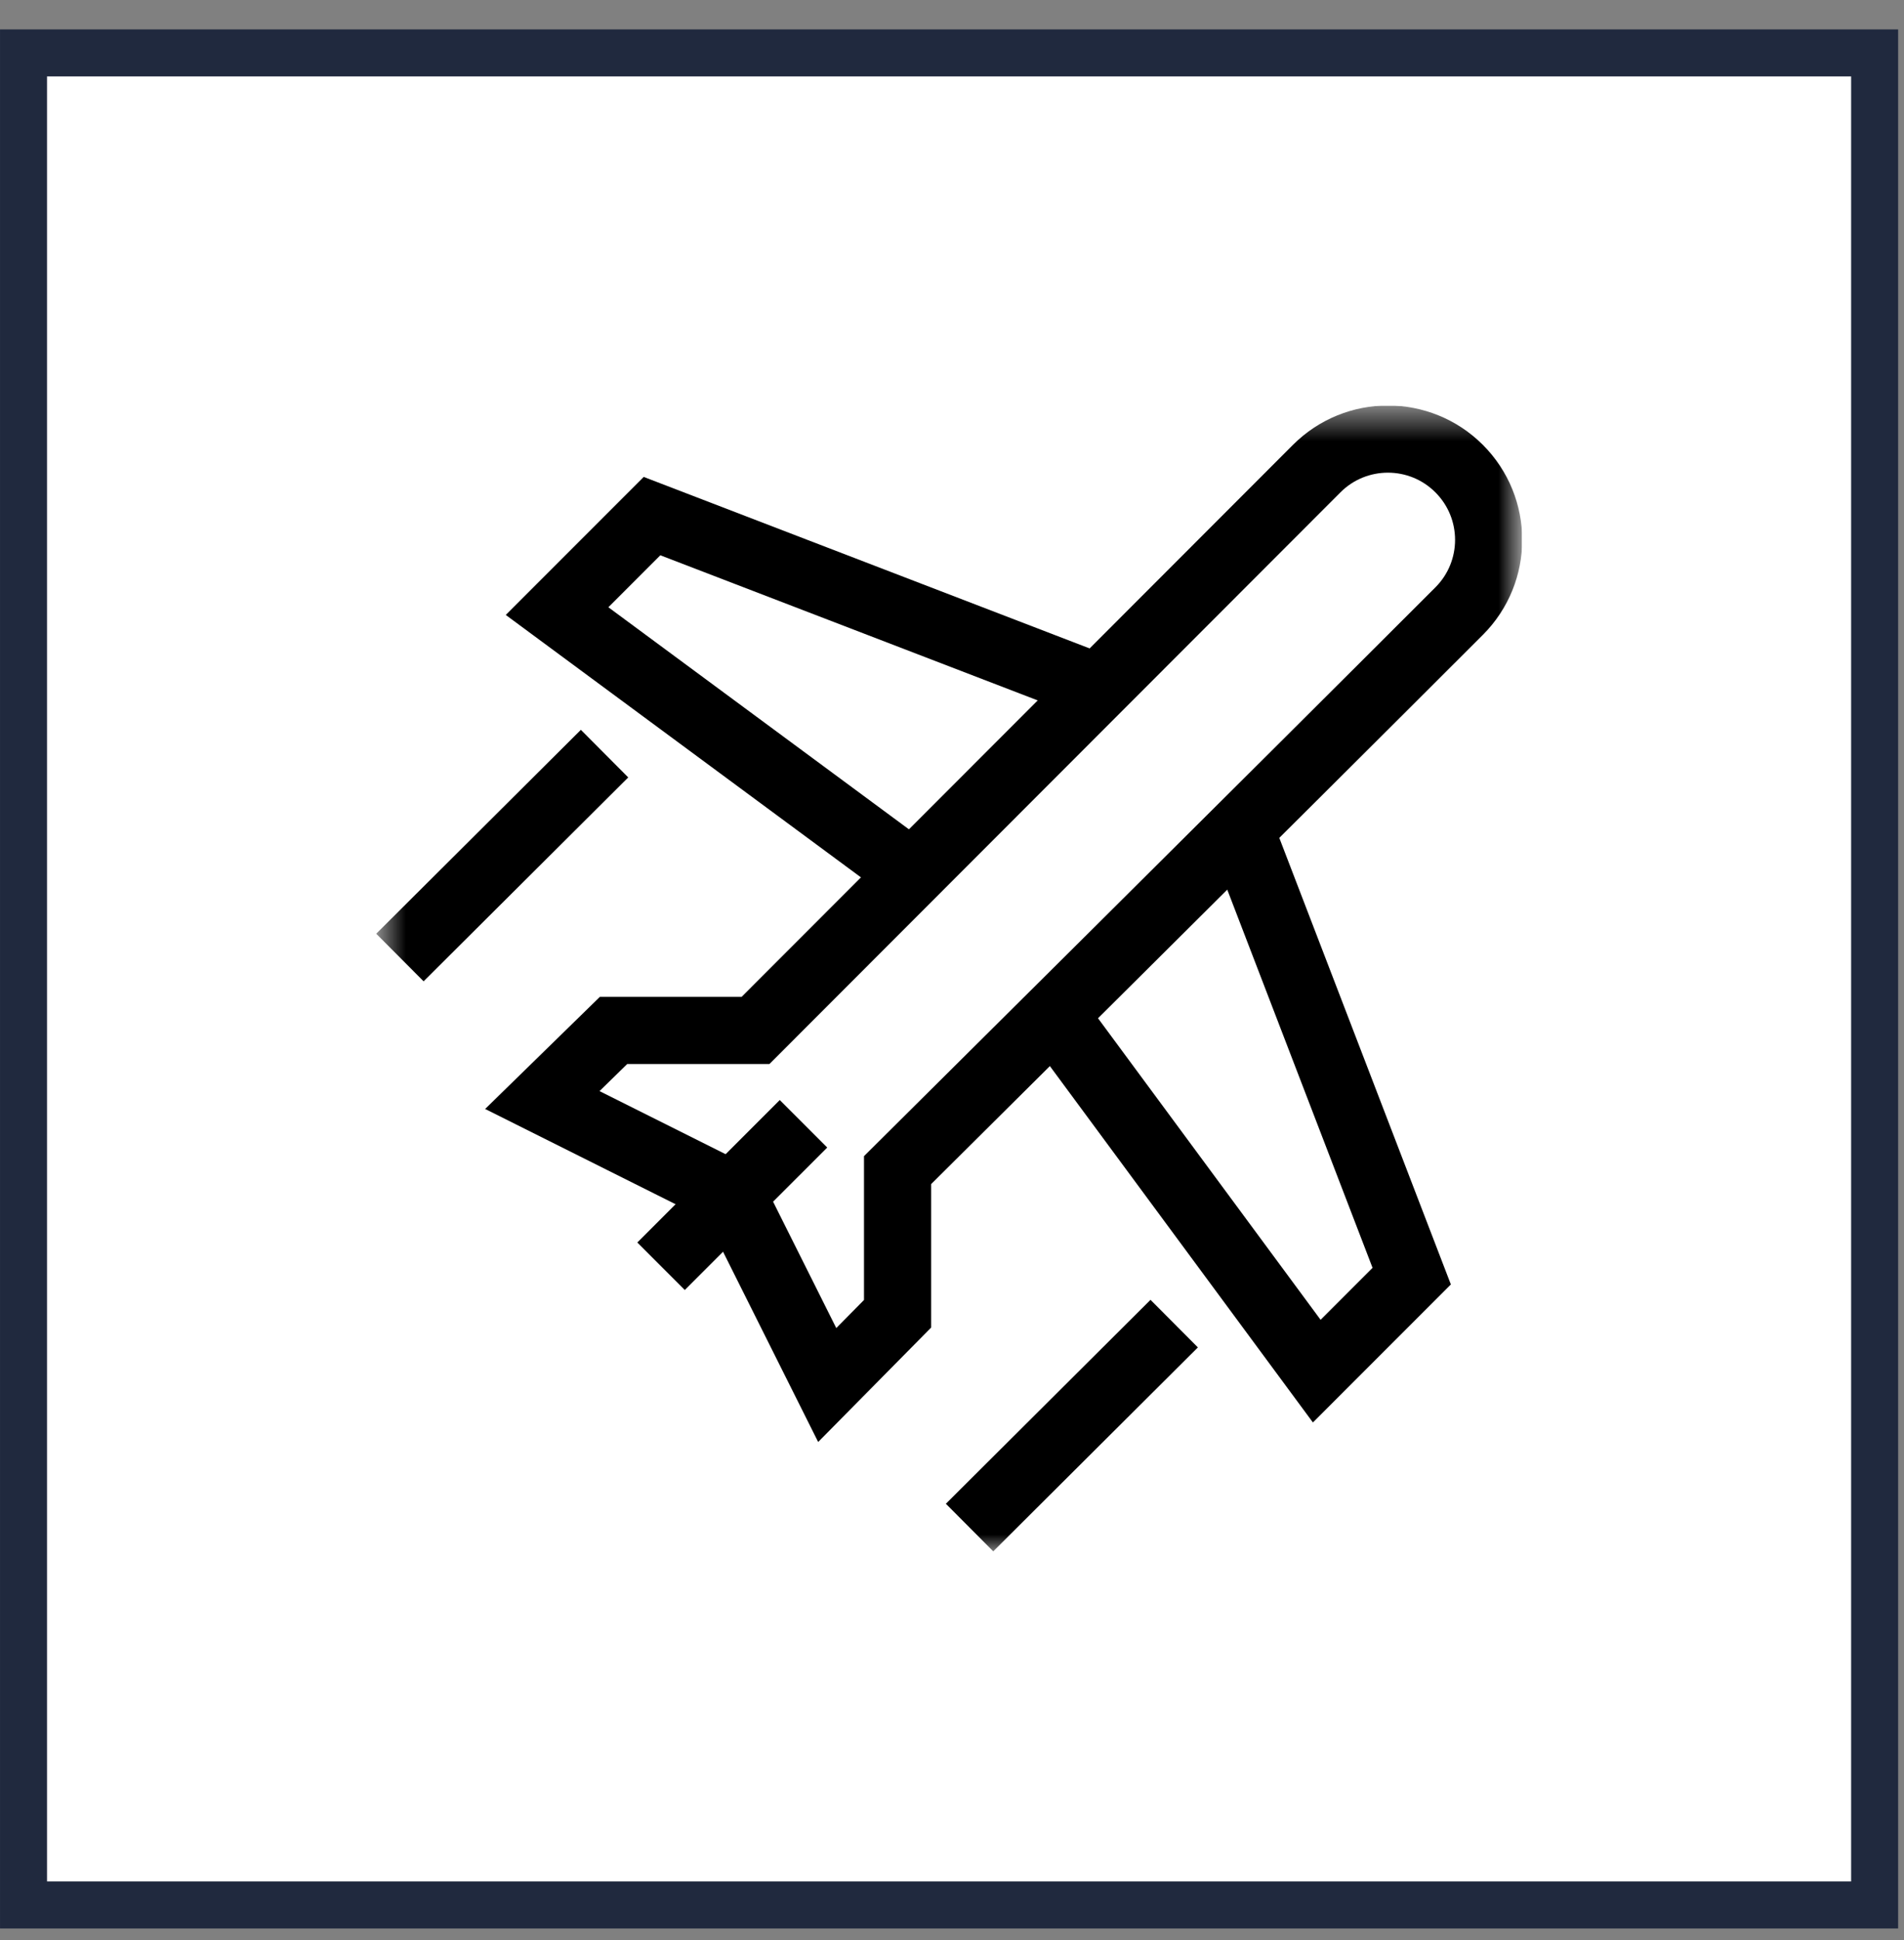
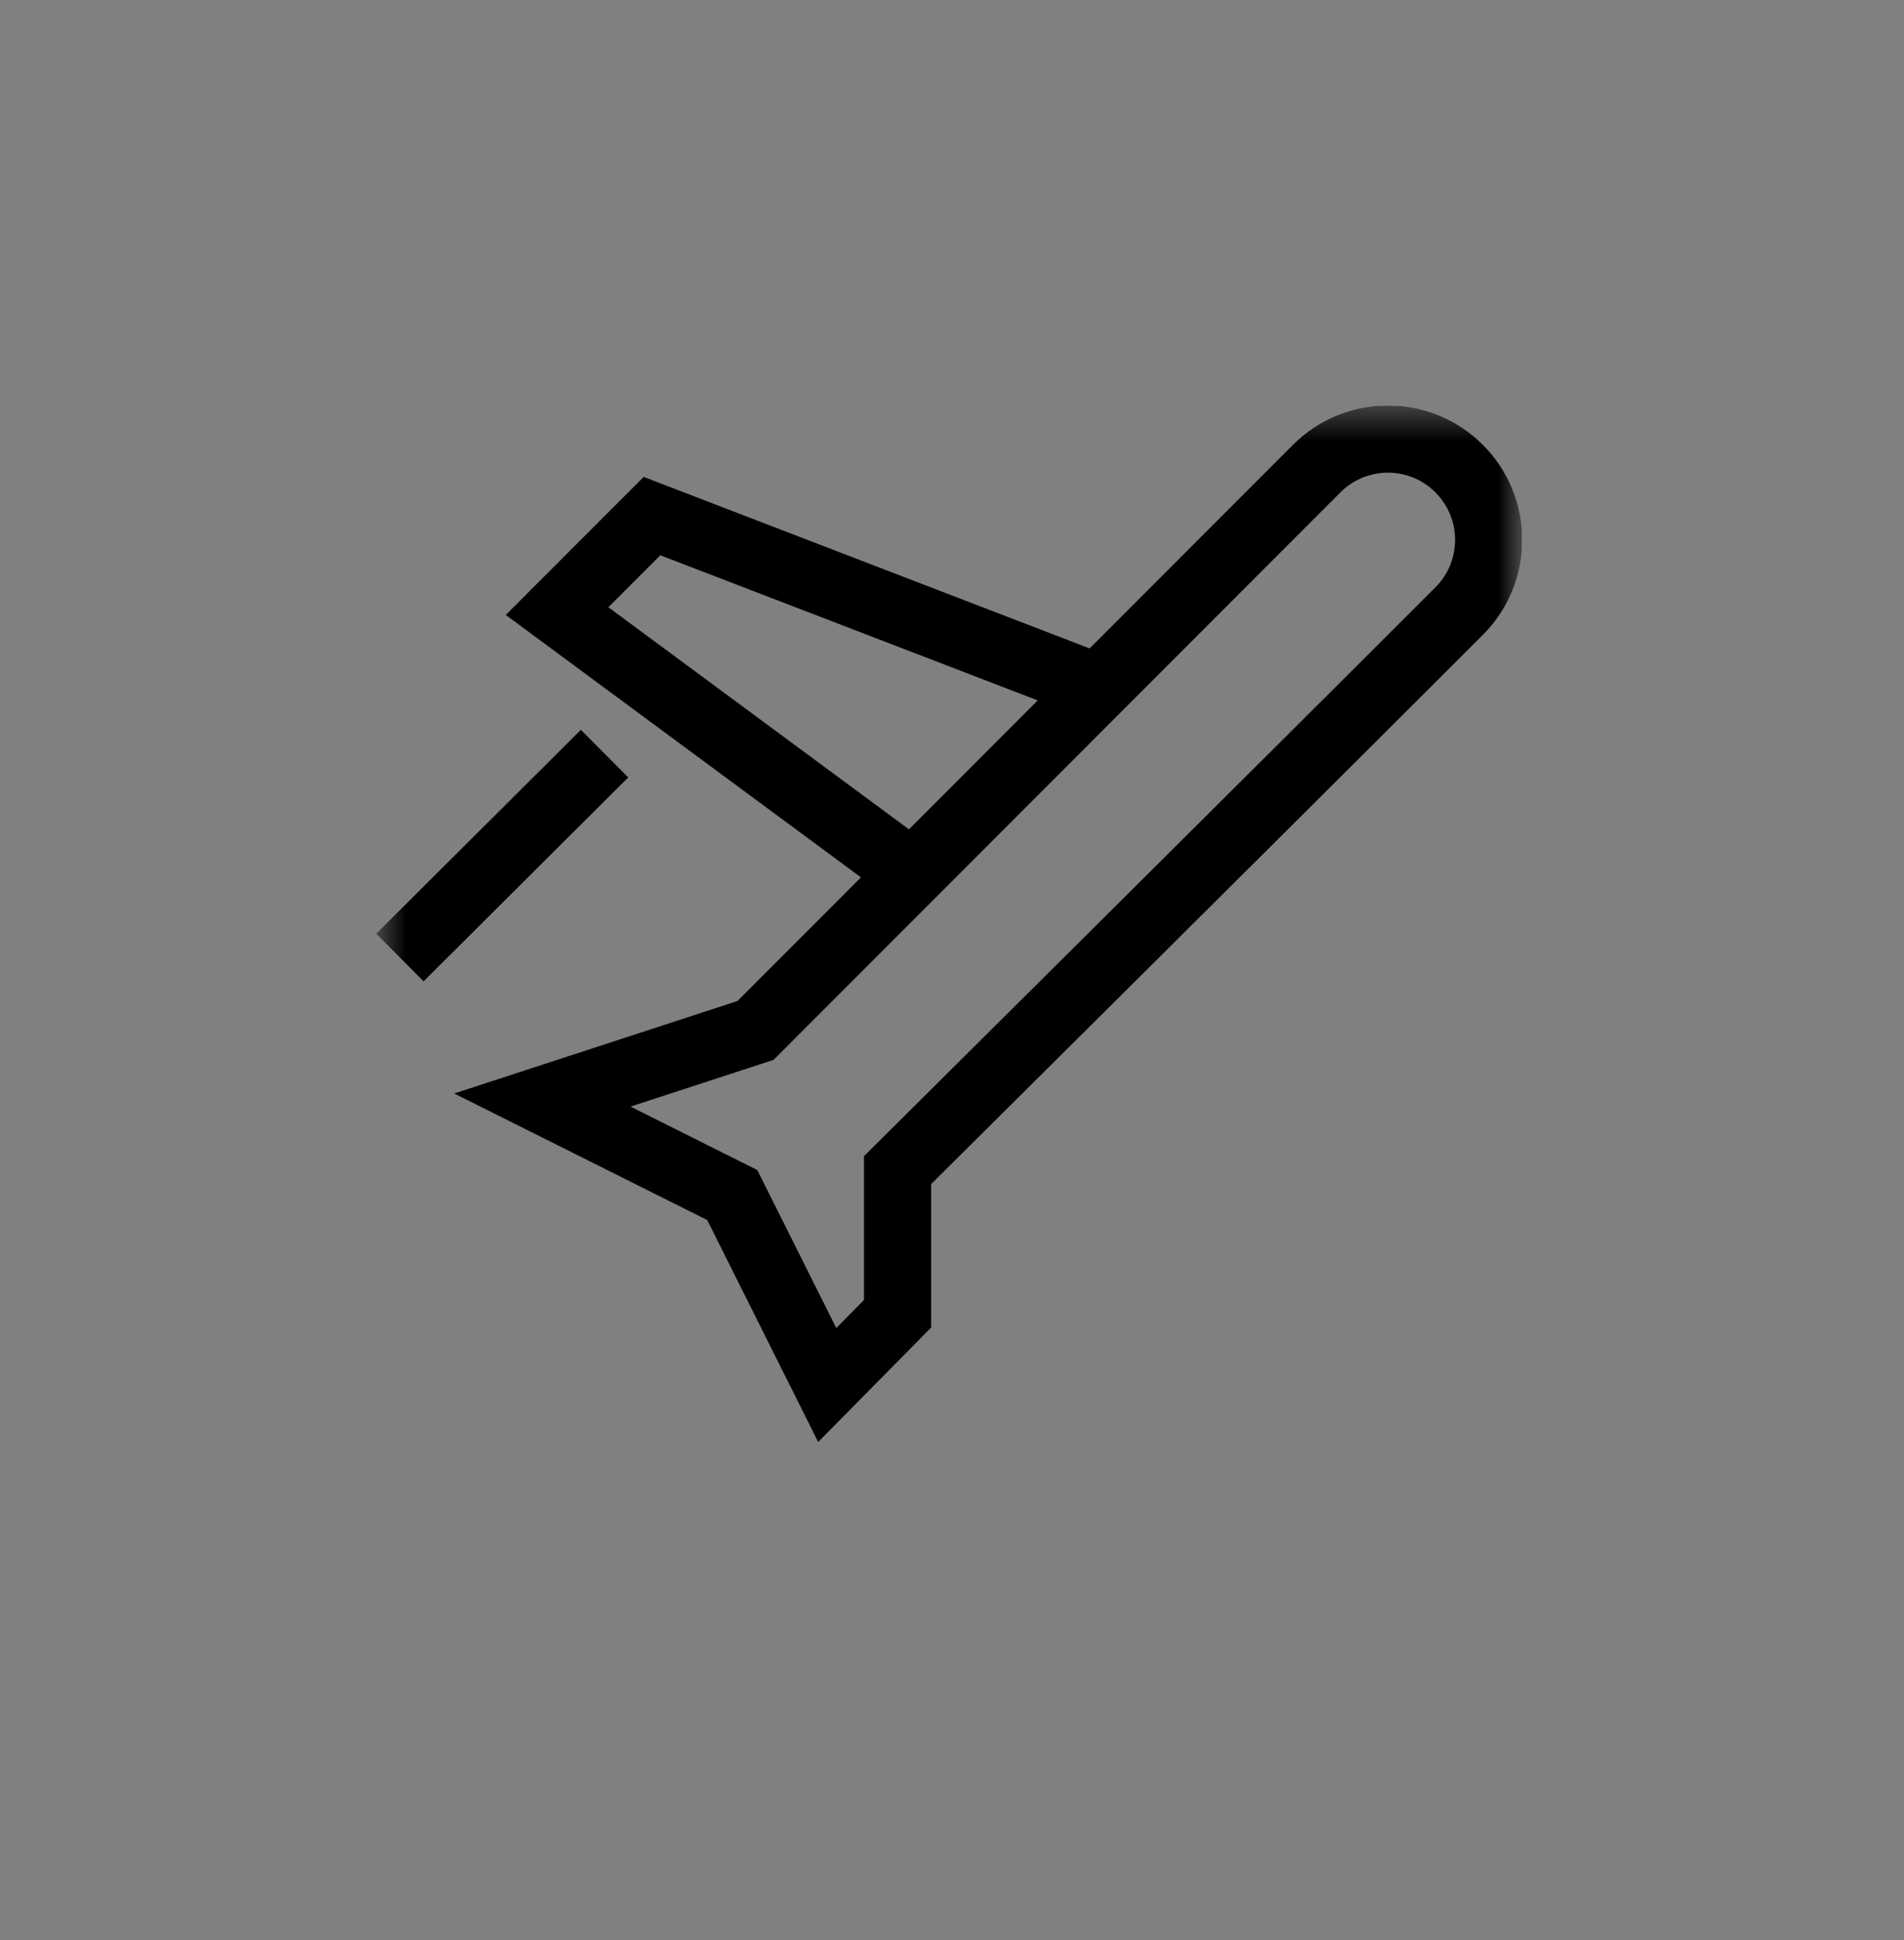
<svg xmlns="http://www.w3.org/2000/svg" fill="none" viewBox="0 0 54 55" height="55" width="54">
  <rect x="0" y="0" width="54" height="55" fill="#808080" stroke="none" />
-   <path fill="white" d="M0.667 1.5H53.167V54H0.667V1.5Z" />
-   <path stroke-width="1.333" stroke="#20293E" d="M0.667 1.5H53.167V54H0.667V1.5Z" />
  <g clip-path="url(#clip0_503_237)">
    <mask height="33" width="34" y="11" x="10" maskUnits="userSpaceOnUse" style="mask-type:luminance" id="mask0_503_237">
      <path fill="white" d="M10.666 11.5H43.166V44H10.666V11.5Z" />
    </mask>
    <g mask="url(#mask0_503_237)">
-       <path stroke-miterlimit="10" stroke-width="1.904" stroke="black" d="M29.741 28.571L37.345 38.868L40.038 36.175L35.237 23.685" />
      <path stroke-miterlimit="10" stroke-width="1.904" stroke="black" d="M30.982 19.431L18.492 14.63L15.799 17.323L26.096 24.927" />
-       <path stroke-miterlimit="10" stroke-width="1.904" stroke="black" d="M21.428 29.21H17.401L15.381 31.183L20.767 33.876L23.461 39.262L25.456 37.242V33.17C25.456 33.17 36.27 22.436 41.384 17.322C42.499 16.206 42.498 14.399 41.383 13.284C40.267 12.168 38.459 12.168 37.343 13.284L21.428 29.21Z" />
-       <path stroke-miterlimit="10" stroke-width="1.904" stroke="black" d="M18.748 35.895L22.788 31.856" />
-       <path stroke-miterlimit="10" stroke-width="1.904" stroke="black" d="M27.498 43.302L33.302 37.521" />
+       <path stroke-miterlimit="10" stroke-width="1.904" stroke="black" d="M21.428 29.21L15.381 31.183L20.767 33.876L23.461 39.262L25.456 37.242V33.17C25.456 33.17 36.27 22.436 41.384 17.322C42.499 16.206 42.498 14.399 41.383 13.284C40.267 12.168 38.459 12.168 37.343 13.284L21.428 29.21Z" />
      <path stroke-miterlimit="10" stroke-width="1.904" stroke="black" d="M11.342 27.143L17.146 21.363" />
    </g>
  </g>
  <defs>
    <clipPath id="clip0_503_237">
      <rect transform="translate(10.666 11.5)" fill="white" height="32.5" width="32.5" />
    </clipPath>
  </defs>
</svg>